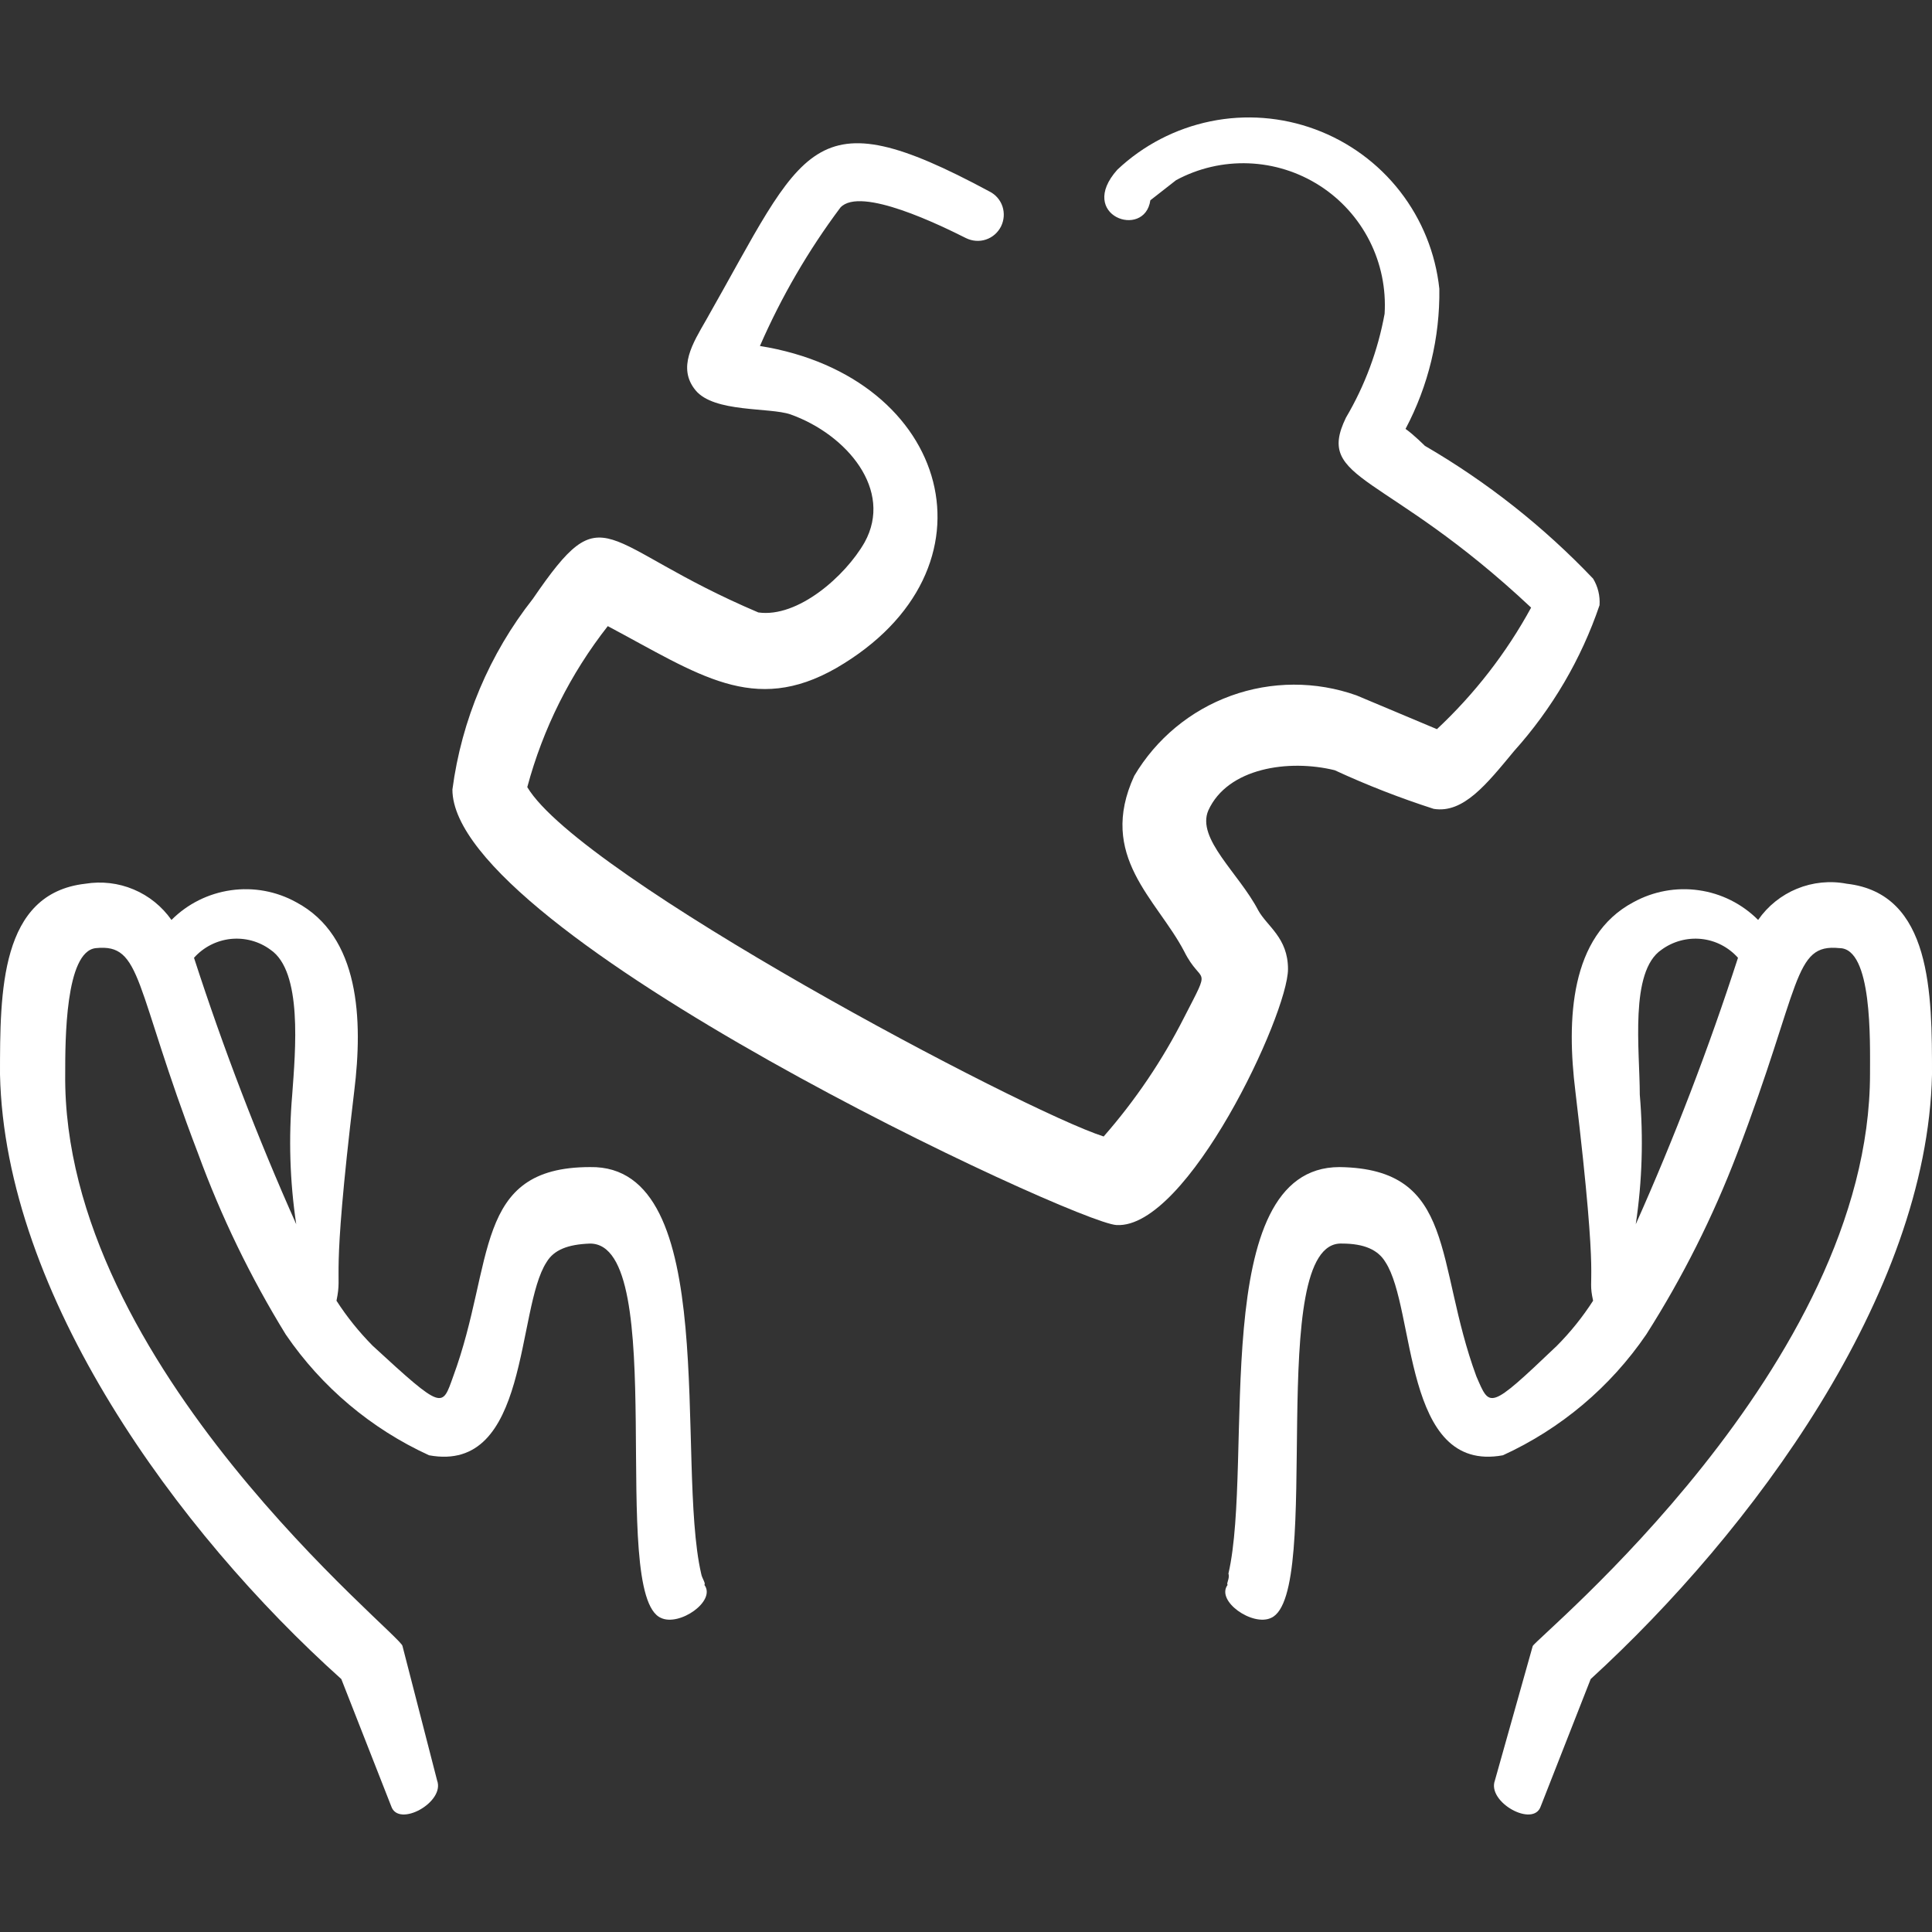
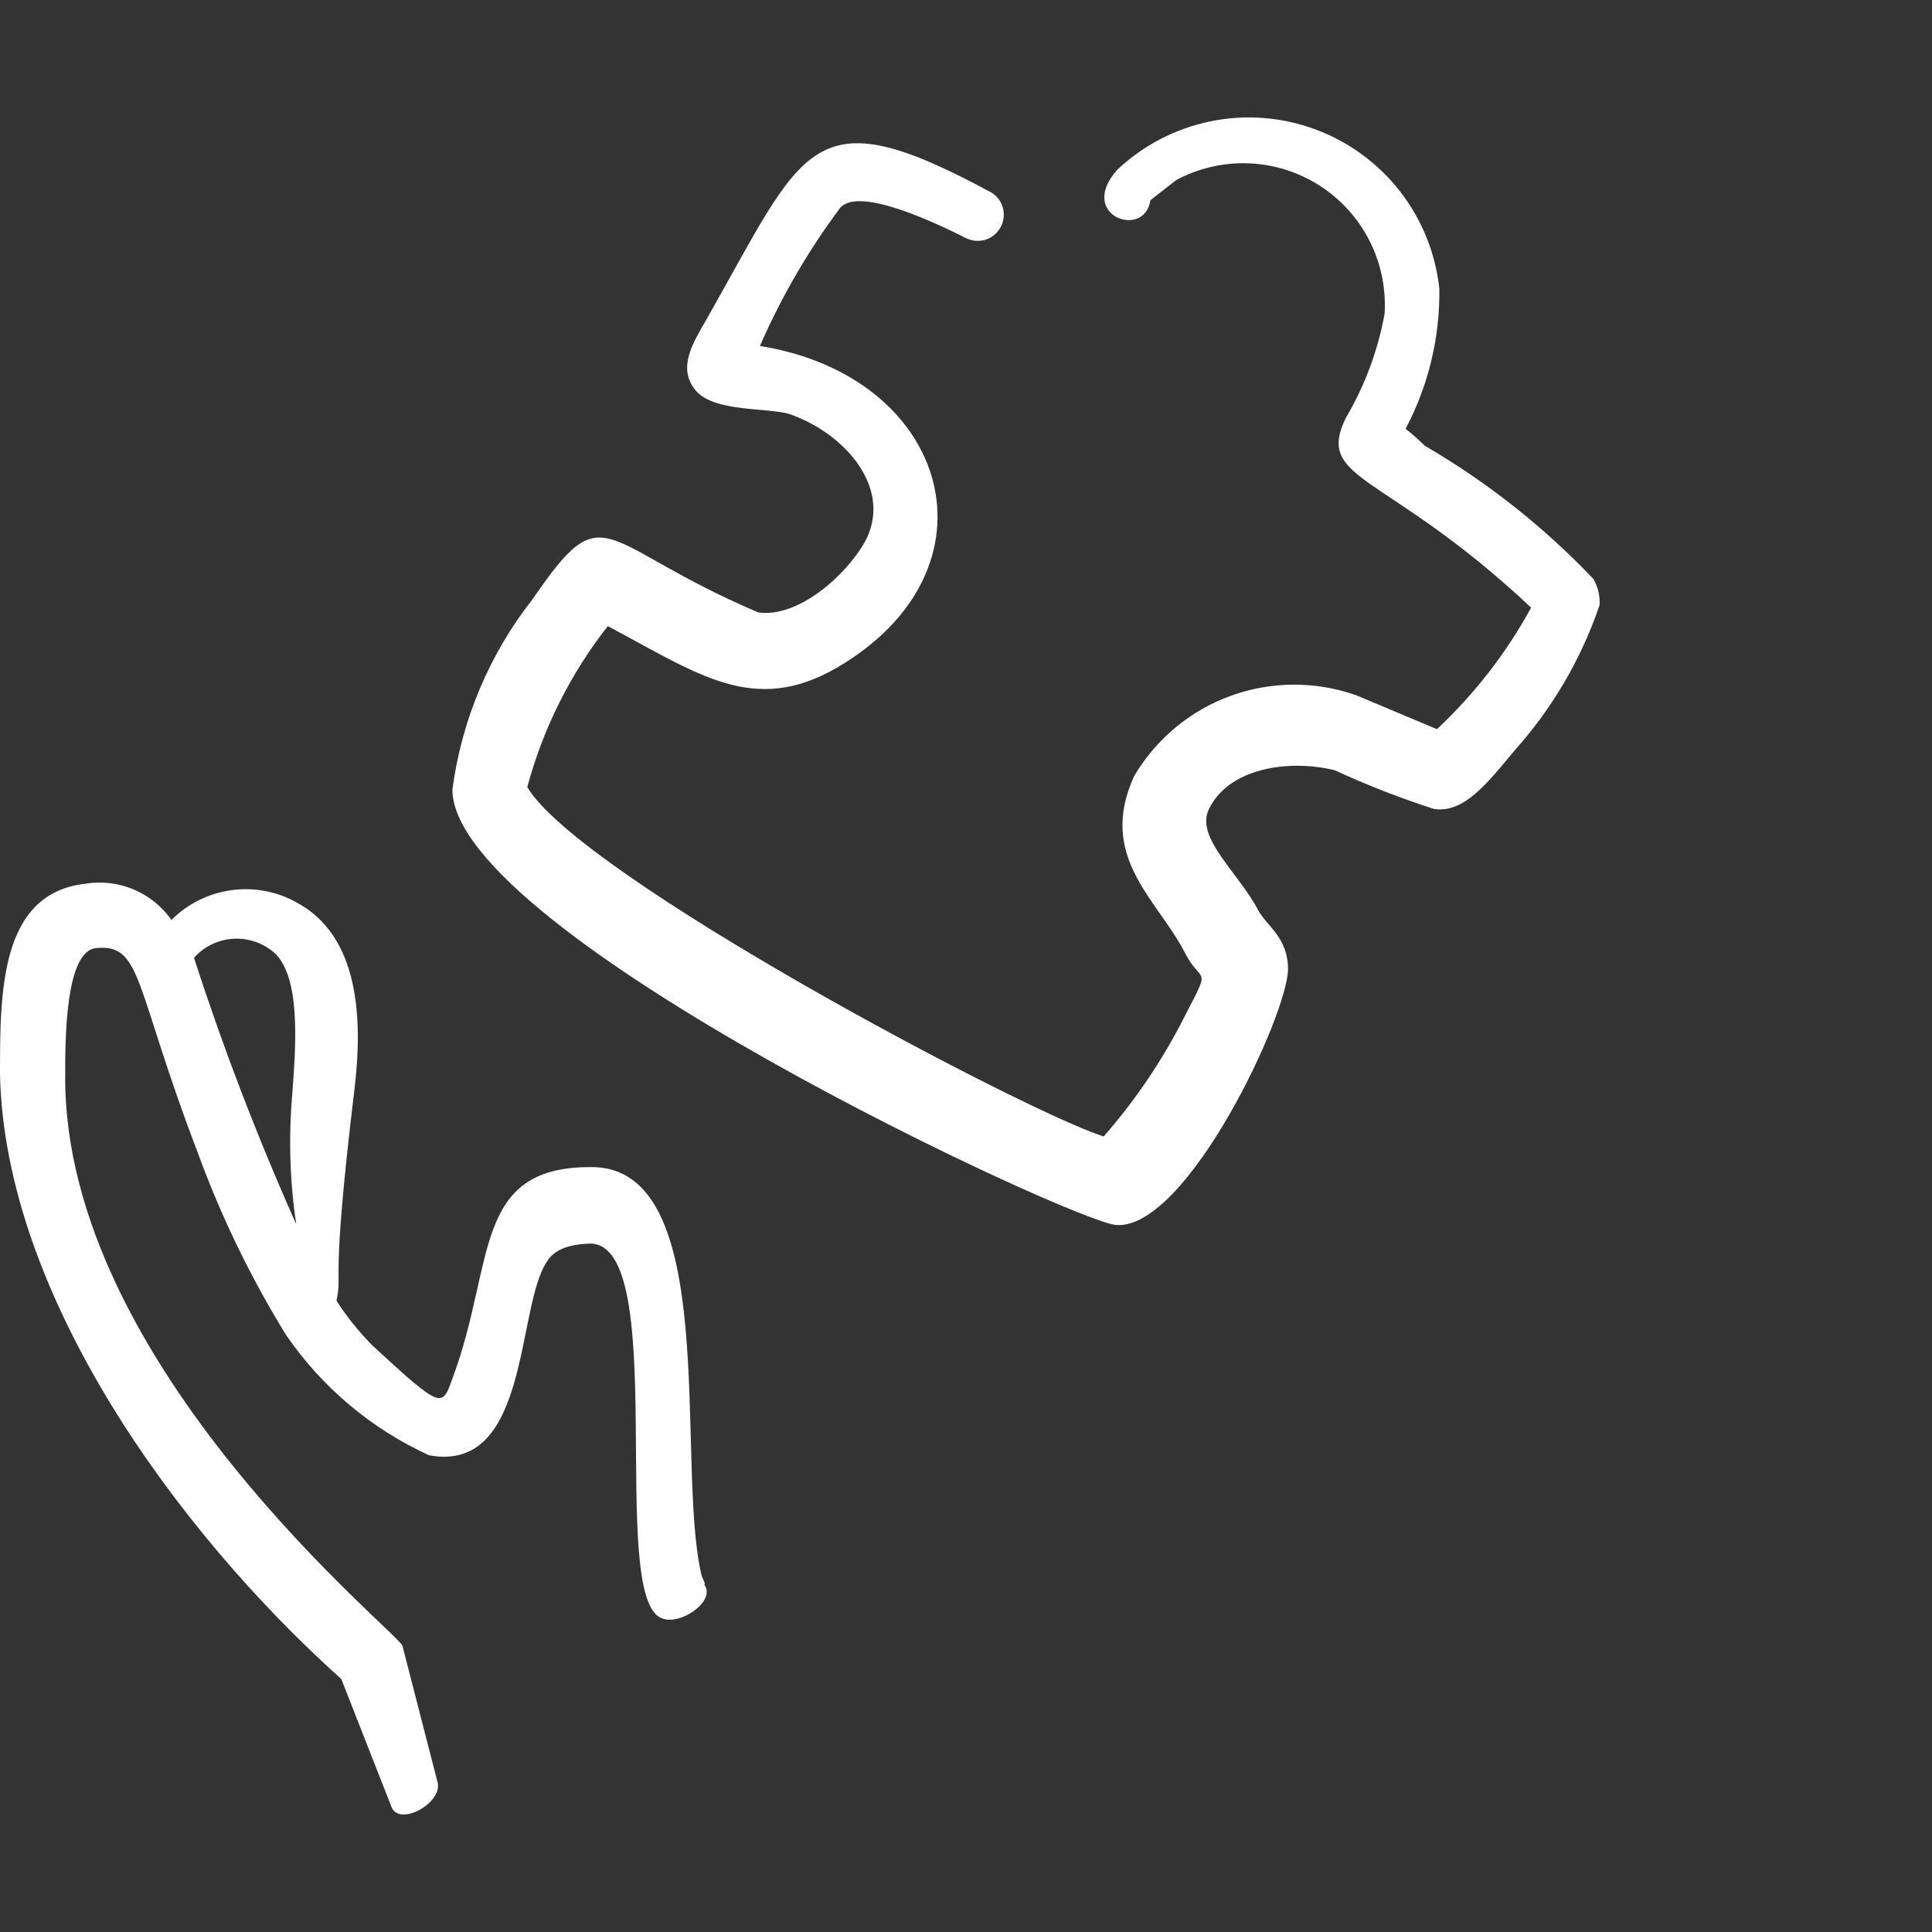
<svg xmlns="http://www.w3.org/2000/svg" viewBox="0 0 24 24" fill="none" id="Plugin-Hands-Puzzle--Streamline-Freehand" height="24" width="24">
  <rect x="0" y="0" width="24" height="24" fill="#333333" stroke="none" />
  <desc> Plugin Hands Puzzle Streamline Icon: https://streamlinehq.com </desc>
  <g id="plugin-hands-puzzle">
    <g id="Group">
      <path id="Vector" fill-rule="evenodd" clip-rule="evenodd" d="M16 12.038c0 -0.39 -0.26 -0.53 -0.37 -0.73 -0.24 -0.46 -0.77 -0.89 -0.62 -1.24 0.24 -0.53 1 -0.64 1.57 -0.5 0.4 0.185 0.811 0.345 1.23 0.48 0.37 0.06 0.66 -0.31 1 -0.72 0.472 -0.526 0.833 -1.141 1.06 -1.81 0.008 -0.116 -0.02 -0.231 -0.08 -0.33 -0.615 -0.646 -1.319 -1.202 -2.09 -1.65 0 0 -0.14 -0.14 -0.24 -0.21 0.284 -0.536 0.428 -1.134 0.42 -1.74 -0.047 -0.441 -0.216 -0.86 -0.488 -1.21 -0.272 -0.35 -0.637 -0.617 -1.053 -0.771 -0.416 -0.154 -0.867 -0.189 -1.301 -0.1 -0.434 0.089 -0.836 0.297 -1.158 0.601 -0.51 0.57 0.34 0.87 0.41 0.38l0.32 -0.25c0.276 -0.149 0.587 -0.221 0.901 -0.209 0.314 0.012 0.618 0.108 0.882 0.277 0.264 0.169 0.478 0.406 0.62 0.686 0.142 0.28 0.206 0.593 0.187 0.906 -0.083 0.455 -0.245 0.892 -0.48 1.29 -0.39 0.8 0.49 0.66 2.3 2.36 -0.307 0.563 -0.702 1.072 -1.17 1.51l-1 -0.42c-0.505 -0.179 -1.056 -0.177 -1.559 0.005 -0.503 0.182 -0.928 0.534 -1.201 0.995 -0.46 1 0.28 1.53 0.62 2.18 0.22 0.44 0.35 0.14 0 0.82 -0.27 0.533 -0.606 1.03 -1 1.48 -1 -0.32 -6.5 -3.23 -7.16 -4.34 0.195 -0.727 0.535 -1.407 1 -2 1.13 0.6 1.81 1.11 2.84 0.52 2.1 -1.22 1.42 -3.62 -0.95 -4 0.266 -0.61 0.601 -1.187 1 -1.72 0.25 -0.27 1.26 0.23 1.56 0.38 0.077 0.038 0.166 0.045 0.247 0.018 0.082 -0.027 0.149 -0.086 0.188 -0.163 0.038 -0.077 0.045 -0.166 0.018 -0.248 -0.027 -0.082 -0.086 -0.149 -0.163 -0.187 -2.23 -1.2 -2.29 -0.56 -3.52 1.6 -0.16 0.28 -0.36 0.59 -0.13 0.87 0.23 0.28 0.92 0.21 1.18 0.3 0.7 0.25 1.28 0.94 0.92 1.59 -0.24 0.42 -0.83 0.94 -1.32 0.87 -2 -0.85 -1.89 -1.5 -2.8 -0.17 -0.54 0.686 -0.886 1.505 -1 2.37 0 1.79 7.75 5.39 8.25 5.41 0.88 0.05 2.13 -2.62 2.13 -3.18Z" fill="#ffffff" stroke-width="1" />
      <path id="Vector_2" fill-rule="evenodd" clip-rule="evenodd" d="M8.71 19.548c-0.32 -1.39 0.26 -5.08 -1.38 -5.05 -1.46 0 -1.18 1.19 -1.7 2.6 -0.14 0.39 -0.12 0.43 -1 -0.38 -0.169 -0.171 -0.32 -0.358 -0.45 -0.56 0.08 -0.39 -0.08 -0.1 0.22 -2.6 0.11 -0.89 0.07 -1.93 -0.72 -2.35 -0.247 -0.137 -0.532 -0.189 -0.812 -0.149 -0.28 0.04 -0.539 0.169 -0.738 0.369 -0.118 -0.168 -0.281 -0.3 -0.47 -0.379 -0.189 -0.08 -0.397 -0.104 -0.6 -0.071 -1.06 0.12 -1.06 1.34 -1.06 2.37 0.06 2.74 2.2 5.68 4.24 7.51l0.62 1.58c0.09 0.27 0.67 -0.05 0.57 -0.32l-0.43 -1.67c0 -0.13 -4.23 -3.48 -4.19 -7.11 0 -0.41 0 -1.52 0.38 -1.56 0.58 -0.06 0.47 0.46 1.27 2.55 0.287 0.785 0.652 1.538 1.09 2.25 0.446 0.653 1.061 1.171 1.78 1.5 1.25 0.23 1.08 -1.82 1.46 -2.4 0.09 -0.15 0.26 -0.22 0.54 -0.23 1 0 0.22 4.36 0.88 4.65 0.23 0.11 0.69 -0.21 0.54 -0.41 0.02 -0.02 -0.03 -0.08 -0.04 -0.14Zm-6.3 -7.65c0.118 -0.132 0.28 -0.215 0.456 -0.234 0.176 -0.018 0.352 0.029 0.494 0.134 0.4 0.27 0.31 1.25 0.27 1.8 -0.046 0.537 -0.03 1.077 0.05 1.61 -0.482 -1.08 -0.906 -2.185 -1.27 -3.31Z" fill="#ffffff" stroke-width="1" />
-       <path id="Vector_3" fill-rule="evenodd" clip-rule="evenodd" d="M15.25 19.688c-0.15 0.2 0.31 0.52 0.54 0.41 0.66 -0.29 -0.09 -4.69 0.88 -4.65 0.28 0 0.45 0.08 0.54 0.23 0.38 0.58 0.21 2.63 1.46 2.4 0.719 -0.329 1.334 -0.847 1.78 -1.5 0.452 -0.71 0.83 -1.464 1.13 -2.25 0.8 -2.09 0.69 -2.61 1.27 -2.55 0.41 0 0.38 1.15 0.38 1.56 0 3.63 -4.14 7 -4.19 7.11l-0.47 1.67c-0.1 0.27 0.48 0.59 0.57 0.32l0.62 -1.58c2 -1.83 4.18 -4.77 4.24 -7.51 0 -1 0 -2.25 -1.06 -2.37 -0.207 -0.04 -0.421 -0.018 -0.617 0.062 -0.195 0.08 -0.363 0.215 -0.483 0.388 -0.199 -0.2 -0.459 -0.33 -0.738 -0.369 -0.28 -0.04 -0.565 0.013 -0.812 0.149 -0.79 0.42 -0.83 1.46 -0.72 2.35 0.31 2.6 0.14 2.23 0.22 2.6 -0.13 0.202 -0.281 0.39 -0.45 0.56 -0.85 0.81 -0.83 0.77 -1 0.38 -0.52 -1.41 -0.24 -2.58 -1.7 -2.6 -1.65 0 -1.06 3.66 -1.38 5.05 0.02 0.06 -0.03 0.12 -0.01 0.14Zm5.07 -4.48c0.08 -0.533 0.096 -1.073 0.05 -1.61 0 -0.55 -0.13 -1.53 0.27 -1.8 0.142 -0.104 0.319 -0.152 0.494 -0.134 0.176 0.018 0.338 0.102 0.456 0.234 -0.364 1.125 -0.788 2.23 -1.27 3.31Z" fill="#ffffff" stroke-width="1" />
    </g>
  </g>
</svg>